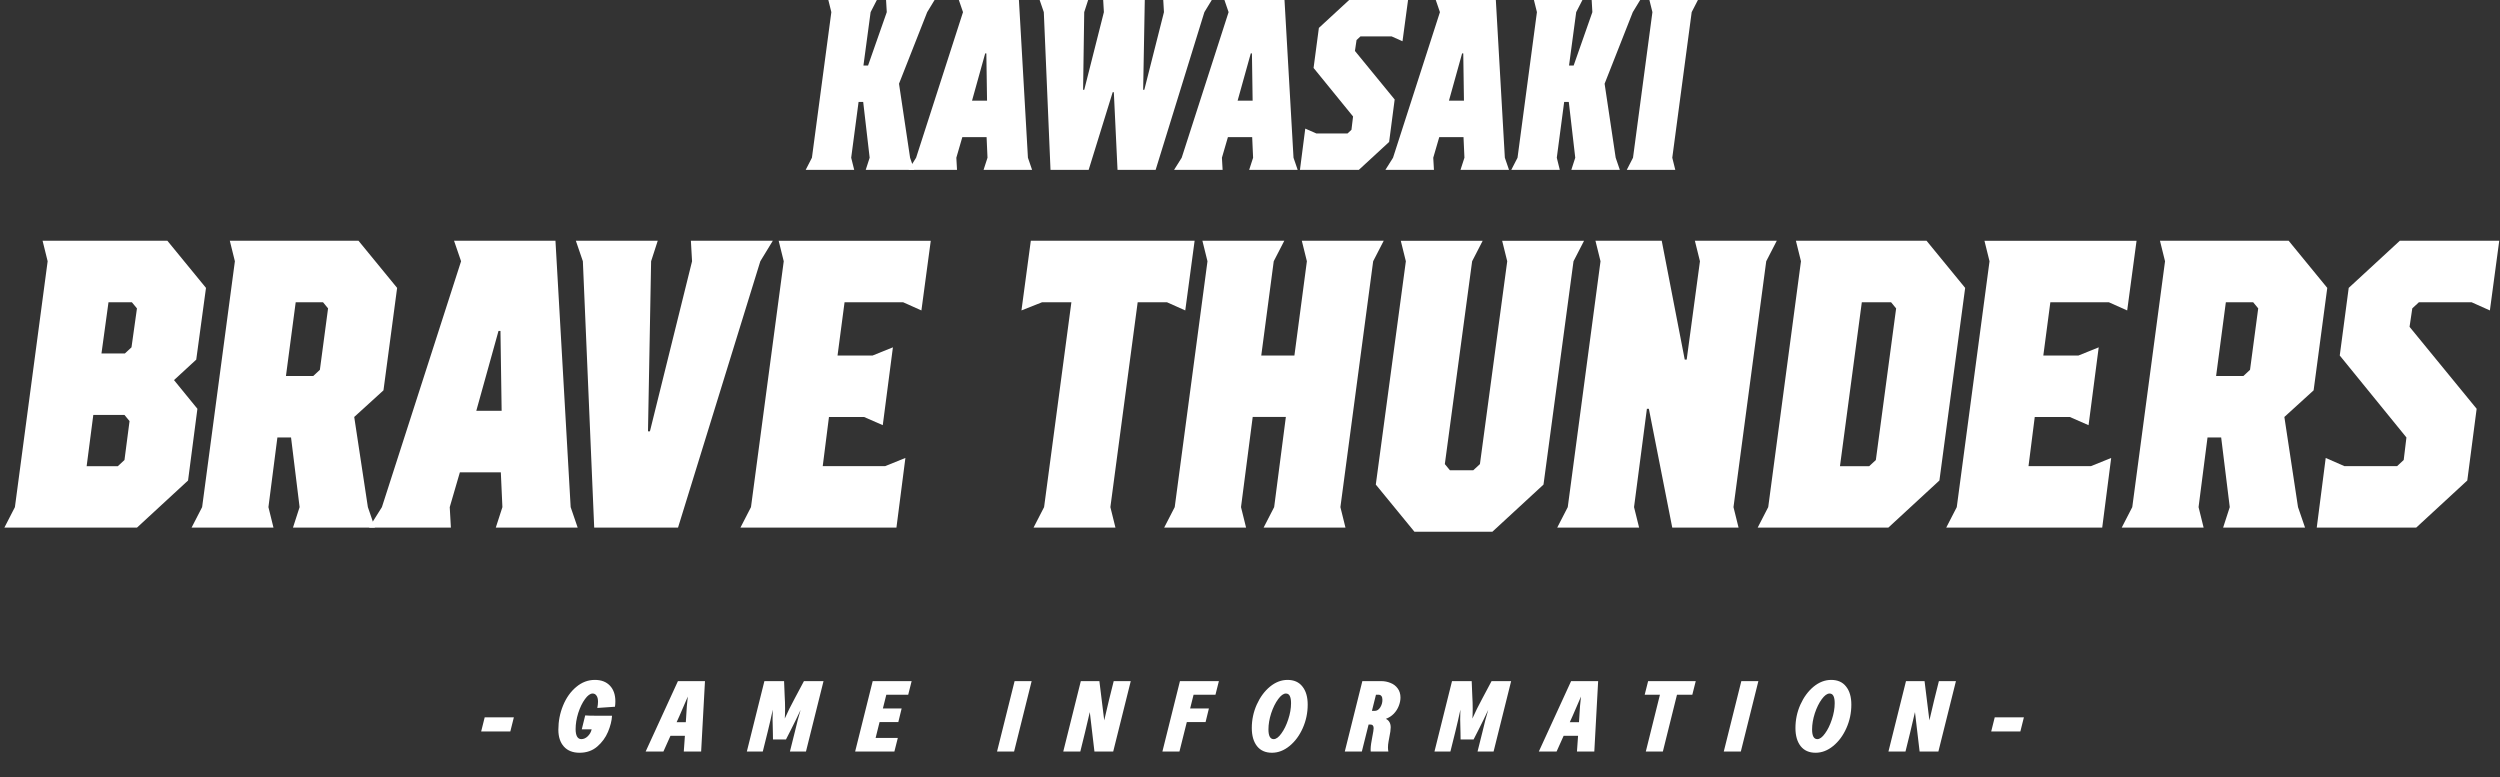
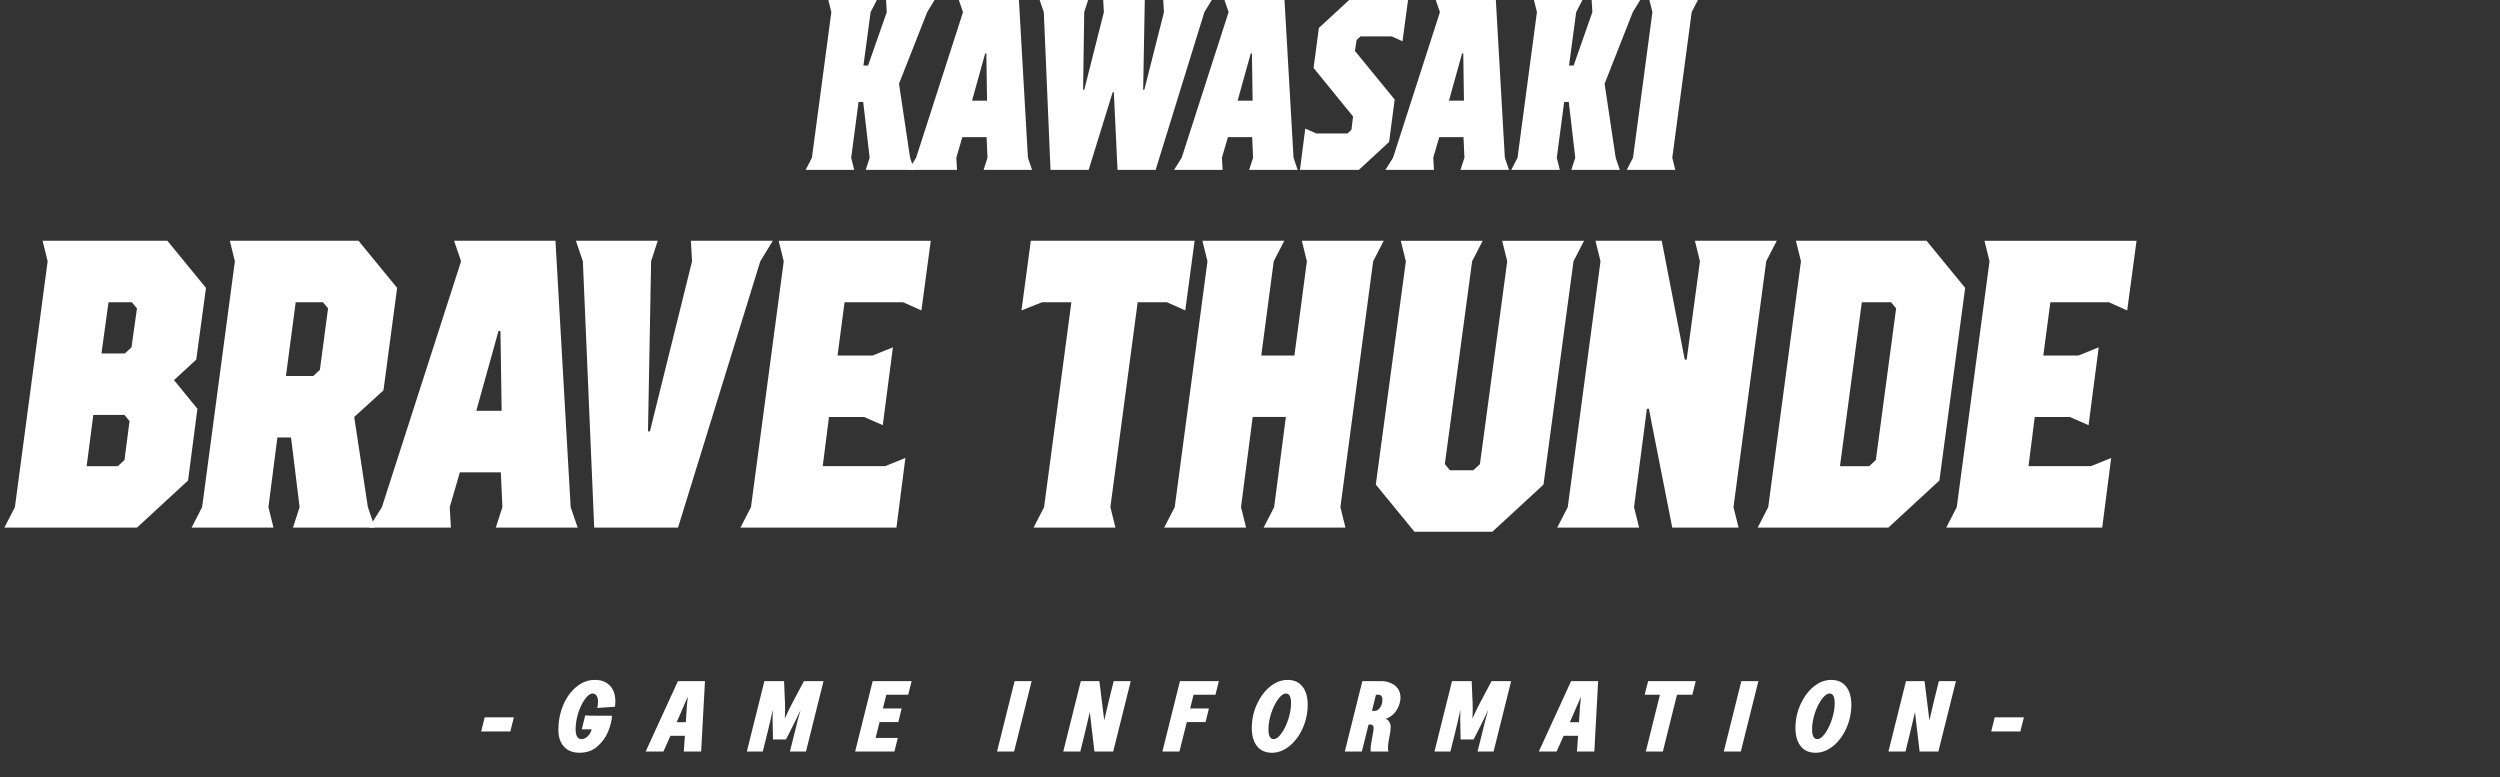
<svg xmlns="http://www.w3.org/2000/svg" width="489" height="152" viewBox="0 0 489 152" fill="none">
  <rect x="0" y="0" width="489" height="152" fill="#333333" stroke="none" />
  <g clip-path="url(#clip0_841_17780)">
    <path d="M162.611 2.374L162.023 0.001H171.511L170.292 2.374L168.888 12.816H169.792L173.453 2.374L173.315 0.001H182.803L181.359 2.374L175.846 16.375L178.012 30.852L178.824 33.224H169.337L170.104 30.852L168.84 19.936H167.937L166.493 30.852L167.081 33.224H157.593L158.813 30.852L162.611 2.374Z" fill="white" />
    <path d="M177.7 33.224L179.191 30.851L188.364 2.375L187.551 0.002H199.3L201.063 30.851L201.875 33.224H192.388L193.156 30.851L192.976 26.817H188.232L187.059 30.851L187.193 33.224H177.7ZM190.127 19.697H193.066L192.93 10.442H192.705L190.127 19.697Z" fill="white" />
    <path d="M211.854 17.562H212.079L215.92 2.374L215.784 0.001H223.919L223.602 17.562H223.828L227.669 2.374L227.534 0.001H237.022L235.578 2.374L226.043 33.224H218.588L217.866 18.035H217.642L212.942 33.224H205.479L204.169 2.374L203.355 0.001H212.842L212.074 2.374L211.854 17.562Z" fill="white" />
    <path d="M229.65 33.224L231.14 30.851L240.313 2.375L239.5 0.002H251.249L253.012 30.851L253.825 33.224H244.338L245.106 30.851L244.926 26.817H240.182L239.008 30.851L239.143 33.224H229.65ZM242.075 19.697H245.014L244.879 10.442H244.654L242.075 19.697Z" fill="white" />
    <path d="M266.109 7.12L265.341 7.831L265.025 9.968L272.797 19.46L271.713 27.765L265.791 33.224H254.271L255.31 25.155L257.476 26.104H263.575L264.344 25.391L264.659 22.782L256.934 13.29L257.973 5.459L263.892 0.001H275.415L274.33 8.069L272.206 7.12H266.109Z" fill="white" />
    <path d="M270.987 33.224L272.477 30.851L281.65 2.375L280.837 0.002H292.586L294.348 30.851L295.162 33.224H285.674L286.443 30.851L286.262 26.817H281.519L280.344 30.851L280.479 33.224H270.987ZM283.413 19.697H286.35L286.215 10.442H285.989L283.413 19.697Z" fill="white" />
    <path d="M300.623 2.374L300.036 0.001H309.524L308.304 2.374L306.903 12.816H307.807L311.467 2.374L311.33 0.001H320.818L319.374 2.374L313.861 16.375L316.027 30.852L316.839 33.224H307.352L308.12 30.852L306.855 19.936H305.951L304.508 30.852L305.095 33.224H295.608L296.828 30.852L300.623 2.374Z" fill="white" />
    <path d="M332.113 0.001L330.893 2.374L327.098 30.85L327.685 33.224H318.197L319.417 30.85L323.213 2.374L322.625 0.001H332.113Z" fill="white" />
    <path d="M9.32 51.101L8.329 47.094H32.739L40.291 56.312L38.385 70.341L34.036 74.348L38.613 79.96L36.783 93.986L26.79 103.204H0.854L2.916 99.196L9.32 51.101ZM23.051 91.183L24.347 89.98L25.339 82.366L24.347 81.163H18.249L16.948 91.183H23.051ZM25.721 67.938L26.789 60.324L25.797 59.122H21.221L19.847 69.14H24.423L25.721 67.938Z" fill="white" />
    <path d="M53.492 103.2H37.473L39.536 99.192L45.944 51.101L44.952 47.094H70.125L77.677 56.312L75.007 76.35L69.287 81.558L71.956 99.192L73.33 103.2H57.306L58.601 99.192L56.928 85.567H54.258L52.505 99.192L53.492 103.2ZM55.931 73.543H61.272L62.568 72.341L64.17 60.319L63.178 59.117H57.839L55.931 73.543Z" fill="white" />
    <path d="M72.184 103.2L74.702 99.192L90.187 51.101L88.813 47.094H108.648L111.622 99.197L112.994 103.205H96.975L98.271 99.197L97.962 92.388H89.951L87.968 99.197L88.196 103.205L72.184 103.2ZM93.162 80.356H98.12L97.891 64.726H97.51L93.162 80.356Z" fill="white" />
    <path d="M151.16 47.094L148.719 51.101L132.622 103.2H116.226L114.009 51.101L112.637 47.094H128.652L127.357 51.101L126.747 84.364H127.127L135.366 51.101L135.138 47.094H151.16Z" fill="white" />
    <path d="M162.146 81.559L160.925 91.178H173.13L177.096 89.574L175.343 103.201H144.83L146.892 99.193L153.3 51.102L152.308 47.095H182.057L180.228 60.721L176.642 59.118H165.196L163.822 69.538H170.686L174.653 67.935L172.67 83.163L169.007 81.561L162.146 81.559Z" fill="white" />
    <path d="M202.162 103.2L204.224 99.192L209.564 59.117H203.84L199.797 60.72L201.628 47.094H233.667L231.837 60.72L228.251 59.117H222.53L217.19 99.192L218.182 103.2H202.162Z" fill="white" />
    <path d="M227.712 103.2L229.775 99.192L236.183 51.101L235.191 47.094H251.206L249.143 51.101L246.703 69.537H253.187L255.627 51.101L254.636 47.094H270.654L268.591 51.101L262.183 99.192L263.174 103.2H247.162L249.225 99.192L251.513 81.558H245.029L242.741 99.192L243.733 103.2H227.712Z" fill="white" />
    <path d="M301.908 94.784L291.916 104.002H276.659L269.107 94.784L274.985 51.102L273.993 47.095H290.011L287.949 51.102L282.609 90.777L283.601 91.979H288.178L289.474 90.777L294.814 51.102L293.821 47.095H309.841L307.778 51.102L301.908 94.784Z" fill="white" />
    <path d="M339.07 99.192L340.062 103.2H327.093L322.517 79.956H322.135L319.618 99.191L320.61 103.199H304.591L306.654 99.191L313.062 51.1L312.07 47.093H325.034L329.534 70.337H329.916L332.51 51.101L331.518 47.094H347.536L345.474 51.101L339.07 99.192Z" fill="white" />
    <path d="M352.27 51.101L351.279 47.094H376.833L384.385 56.312L379.35 93.982L369.359 103.2H343.802L345.864 99.192L352.27 51.101ZM369.892 59.117H364.172L359.898 91.183H365.62L366.916 89.98L370.883 60.324L369.892 59.117Z" fill="white" />
    <path d="M397.997 81.559L396.775 91.182H408.979L412.946 89.578L411.193 103.204H380.68L382.743 99.197L389.151 51.106L388.16 47.099H417.909L416.078 60.725L412.493 59.122H401.048L399.673 69.542H406.54L410.507 67.939L408.523 83.167L404.861 81.564L397.997 81.559Z" fill="white" />
-     <path d="M431.029 103.2H415.01L417.072 99.192L423.481 51.101L422.489 47.094H447.662L455.214 56.312L452.544 76.35L446.822 81.558L449.492 99.192L450.867 103.2H434.843L436.14 99.192L434.461 85.567H431.791L430.038 99.192L431.029 103.2ZM433.469 73.543H438.809L440.105 72.341L441.707 60.319L440.715 59.117H435.376L433.469 73.543Z" fill="white" />
-     <path d="M473.14 59.117L471.843 60.319L471.309 63.93L484.432 79.957L482.602 93.983L472.609 103.201H453.156L454.909 89.574L458.569 91.179H468.868L470.165 89.975L470.698 85.568L457.655 69.537L459.408 56.312L469.402 47.094H488.852L487.021 60.72L483.438 59.117H473.14Z" fill="white" />
  </g>
  <path d="M94.806 140.311H100.51L99.819 143.074H94.116L94.806 140.311ZM113.36 147.238C112.044 147.238 111.024 146.837 110.301 146.034C109.577 145.231 109.215 144.133 109.215 142.738C109.215 141.067 109.524 139.482 110.143 137.982C110.761 136.482 111.616 135.278 112.708 134.371C113.8 133.45 115.017 132.989 116.359 132.989C117.609 132.989 118.589 133.364 119.3 134.114C120.01 134.864 120.365 135.884 120.365 137.173C120.365 137.555 120.339 137.91 120.286 138.239L116.833 138.476C116.925 138.028 116.971 137.62 116.971 137.252C116.971 136.726 116.872 136.331 116.675 136.068C116.491 135.792 116.241 135.653 115.925 135.653C115.451 135.653 114.952 136.015 114.425 136.739C113.899 137.462 113.458 138.37 113.103 139.462C112.761 140.554 112.59 141.607 112.59 142.62C112.59 143.238 112.682 143.718 112.866 144.06C113.064 144.403 113.34 144.574 113.695 144.574C114.156 144.574 114.577 144.389 114.958 144.021C115.353 143.639 115.609 143.186 115.728 142.659H113.794L114.465 139.936C114.899 139.975 115.596 139.995 116.557 139.995H119.714C119.662 140.969 119.398 142.021 118.925 143.153C118.451 144.271 117.747 145.231 116.813 146.034C115.879 146.837 114.728 147.238 113.36 147.238ZM132.604 133.226H137.893L137.143 147.001H133.749L133.966 143.922H131.144L129.762 147.001H126.289L132.604 133.226ZM134.143 141.258L134.203 140.39C134.282 138.758 134.393 137.377 134.538 136.245C134.091 137.311 133.545 138.574 132.9 140.035L132.348 141.258H134.143ZM149.516 133.226H153.365L153.483 136.127C153.536 136.969 153.562 137.791 153.562 138.594C153.562 139.357 153.542 140.008 153.503 140.548C154.042 139.324 154.693 138.008 155.456 136.601L157.252 133.226H161.081L157.647 147.001H154.509L155.476 143.133C155.845 141.528 156.22 140.1 156.601 138.85C156.035 140.074 155.391 141.396 154.667 142.817L153.74 144.633H151.194L151.174 143.251C151.135 142.278 151.115 141.429 151.115 140.706C151.115 139.969 151.128 139.337 151.154 138.811C150.878 140.127 150.549 141.561 150.168 143.113L149.2 147.001H146.082L149.516 133.226ZM170.699 133.226H178.316L177.645 135.89H173.363L172.692 138.574H176.362L175.711 141.238H172.041L171.271 144.337H175.613L174.942 147.001H167.265L170.699 133.226ZM198.455 133.226H201.79L198.356 147.001H195.021L198.455 133.226ZM211.408 133.226H215.039L215.986 140.903C216.236 139.771 216.552 138.429 216.933 136.877L217.841 133.226H221.176L217.743 147.001H214.072L213.164 139.285C212.914 140.416 212.598 141.758 212.217 143.311L211.309 147.001H207.974L211.408 133.226ZM230.798 133.226H238.415L237.744 135.89H233.462L232.791 138.574H236.462L235.81 141.238H232.14L230.699 147.001H227.364L230.798 133.226ZM248.798 147.238C247.535 147.238 246.562 146.81 245.878 145.955C245.193 145.087 244.851 143.903 244.851 142.403C244.851 140.798 245.174 139.271 245.818 137.824C246.476 136.364 247.338 135.193 248.404 134.311C249.483 133.43 250.627 132.989 251.838 132.989C253.114 132.989 254.087 133.423 254.758 134.292C255.442 135.147 255.785 136.324 255.785 137.824C255.785 139.443 255.462 140.975 254.818 142.422C254.173 143.87 253.311 145.034 252.232 145.916C251.153 146.797 250.009 147.238 248.798 147.238ZM249.134 144.574C249.608 144.574 250.107 144.205 250.634 143.468C251.173 142.732 251.62 141.817 251.976 140.725C252.344 139.62 252.528 138.561 252.528 137.548C252.528 136.93 252.449 136.463 252.291 136.147C252.134 135.818 251.877 135.653 251.522 135.653C251.048 135.653 250.542 136.022 250.002 136.759C249.463 137.495 249.009 138.416 248.641 139.521C248.285 140.627 248.108 141.679 248.108 142.679C248.108 143.942 248.45 144.574 249.134 144.574ZM266.475 133.226H270.165C270.797 133.226 271.402 133.344 271.981 133.581C272.56 133.805 273.027 134.16 273.382 134.647C273.75 135.134 273.934 135.732 273.934 136.443C273.934 136.969 273.823 137.515 273.599 138.081C273.388 138.633 273.066 139.14 272.632 139.6C272.198 140.048 271.678 140.383 271.073 140.607C271.704 140.909 272.02 141.469 272.02 142.284C272.02 142.732 271.928 143.389 271.744 144.258C271.731 144.337 271.685 144.587 271.606 145.008C271.527 145.429 271.487 145.823 271.487 146.192C271.487 146.481 271.514 146.751 271.566 147.001H268.113C268.099 146.922 268.093 146.79 268.093 146.606C268.093 146.291 268.126 145.902 268.192 145.442C268.271 144.981 268.349 144.534 268.428 144.1C268.599 143.245 268.685 142.686 268.685 142.422C268.685 141.949 268.461 141.712 268.014 141.712H267.698L266.376 147.001H263.041L266.475 133.226ZM268.902 139.048C269.323 139.048 269.678 138.824 269.968 138.377C270.257 137.93 270.402 137.43 270.402 136.877C270.402 136.561 270.336 136.318 270.205 136.147C270.073 135.976 269.889 135.89 269.652 135.89H269.139L268.349 139.048H268.902ZM284.014 133.226H287.863L287.981 136.127C288.034 136.969 288.06 137.791 288.06 138.594C288.06 139.357 288.04 140.008 288.001 140.548C288.54 139.324 289.192 138.008 289.955 136.601L291.751 133.226H295.579L292.145 147.001H289.007L289.974 143.133C290.343 141.528 290.718 140.1 291.099 138.85C290.534 140.074 289.889 141.396 289.165 142.817L288.238 144.633H285.692L285.672 143.251C285.633 142.278 285.613 141.429 285.613 140.706C285.613 139.969 285.626 139.337 285.652 138.811C285.376 140.127 285.047 141.561 284.666 143.113L283.699 147.001H280.581L284.014 133.226ZM307.308 133.226H312.597L311.847 147.001H308.453L308.67 143.922H305.848L304.467 147.001H300.993L307.308 133.226ZM308.848 141.258L308.907 140.39C308.986 138.758 309.098 137.377 309.242 136.245C308.795 137.311 308.249 138.574 307.604 140.035L307.052 141.258H308.848ZM324.682 135.89H321.702L322.373 133.226H331.688L331.017 135.89H328.018L325.255 147.001H321.92L324.682 135.89ZM340.604 133.226H343.939L340.505 147.001H337.17L340.604 133.226ZM355.136 147.238C353.873 147.238 352.899 146.81 352.215 145.955C351.531 145.087 351.189 143.903 351.189 142.403C351.189 140.798 351.511 139.271 352.156 137.824C352.814 136.364 353.675 135.193 354.741 134.311C355.82 133.43 356.965 132.989 358.175 132.989C359.451 132.989 360.425 133.423 361.096 134.292C361.78 135.147 362.122 136.324 362.122 137.824C362.122 139.443 361.8 140.975 361.155 142.422C360.51 143.87 359.648 145.034 358.57 145.916C357.491 146.797 356.346 147.238 355.136 147.238ZM355.471 144.574C355.945 144.574 356.445 144.205 356.971 143.468C357.511 142.732 357.958 141.817 358.313 140.725C358.681 139.62 358.866 138.561 358.866 137.548C358.866 136.93 358.787 136.463 358.629 136.147C358.471 135.818 358.214 135.653 357.859 135.653C357.386 135.653 356.879 136.022 356.34 136.759C355.8 137.495 355.346 138.416 354.978 139.521C354.623 140.627 354.445 141.679 354.445 142.679C354.445 143.942 354.787 144.574 355.471 144.574ZM372.812 133.226H376.443L377.39 140.903C377.64 139.771 377.956 138.429 378.338 136.877L379.246 133.226H382.581L379.147 147.001H375.476L374.568 139.285C374.318 140.416 374.003 141.758 373.621 143.311L372.713 147.001H369.378L372.812 133.226ZM390.169 140.311H395.873L395.182 143.074H389.479L390.169 140.311Z" fill="white" />
  <defs>
    <clipPath id="clip0_841_17780">
      <rect width="488" height="104" fill="white" transform="translate(0.854 0.001)" />
    </clipPath>
  </defs>
</svg>